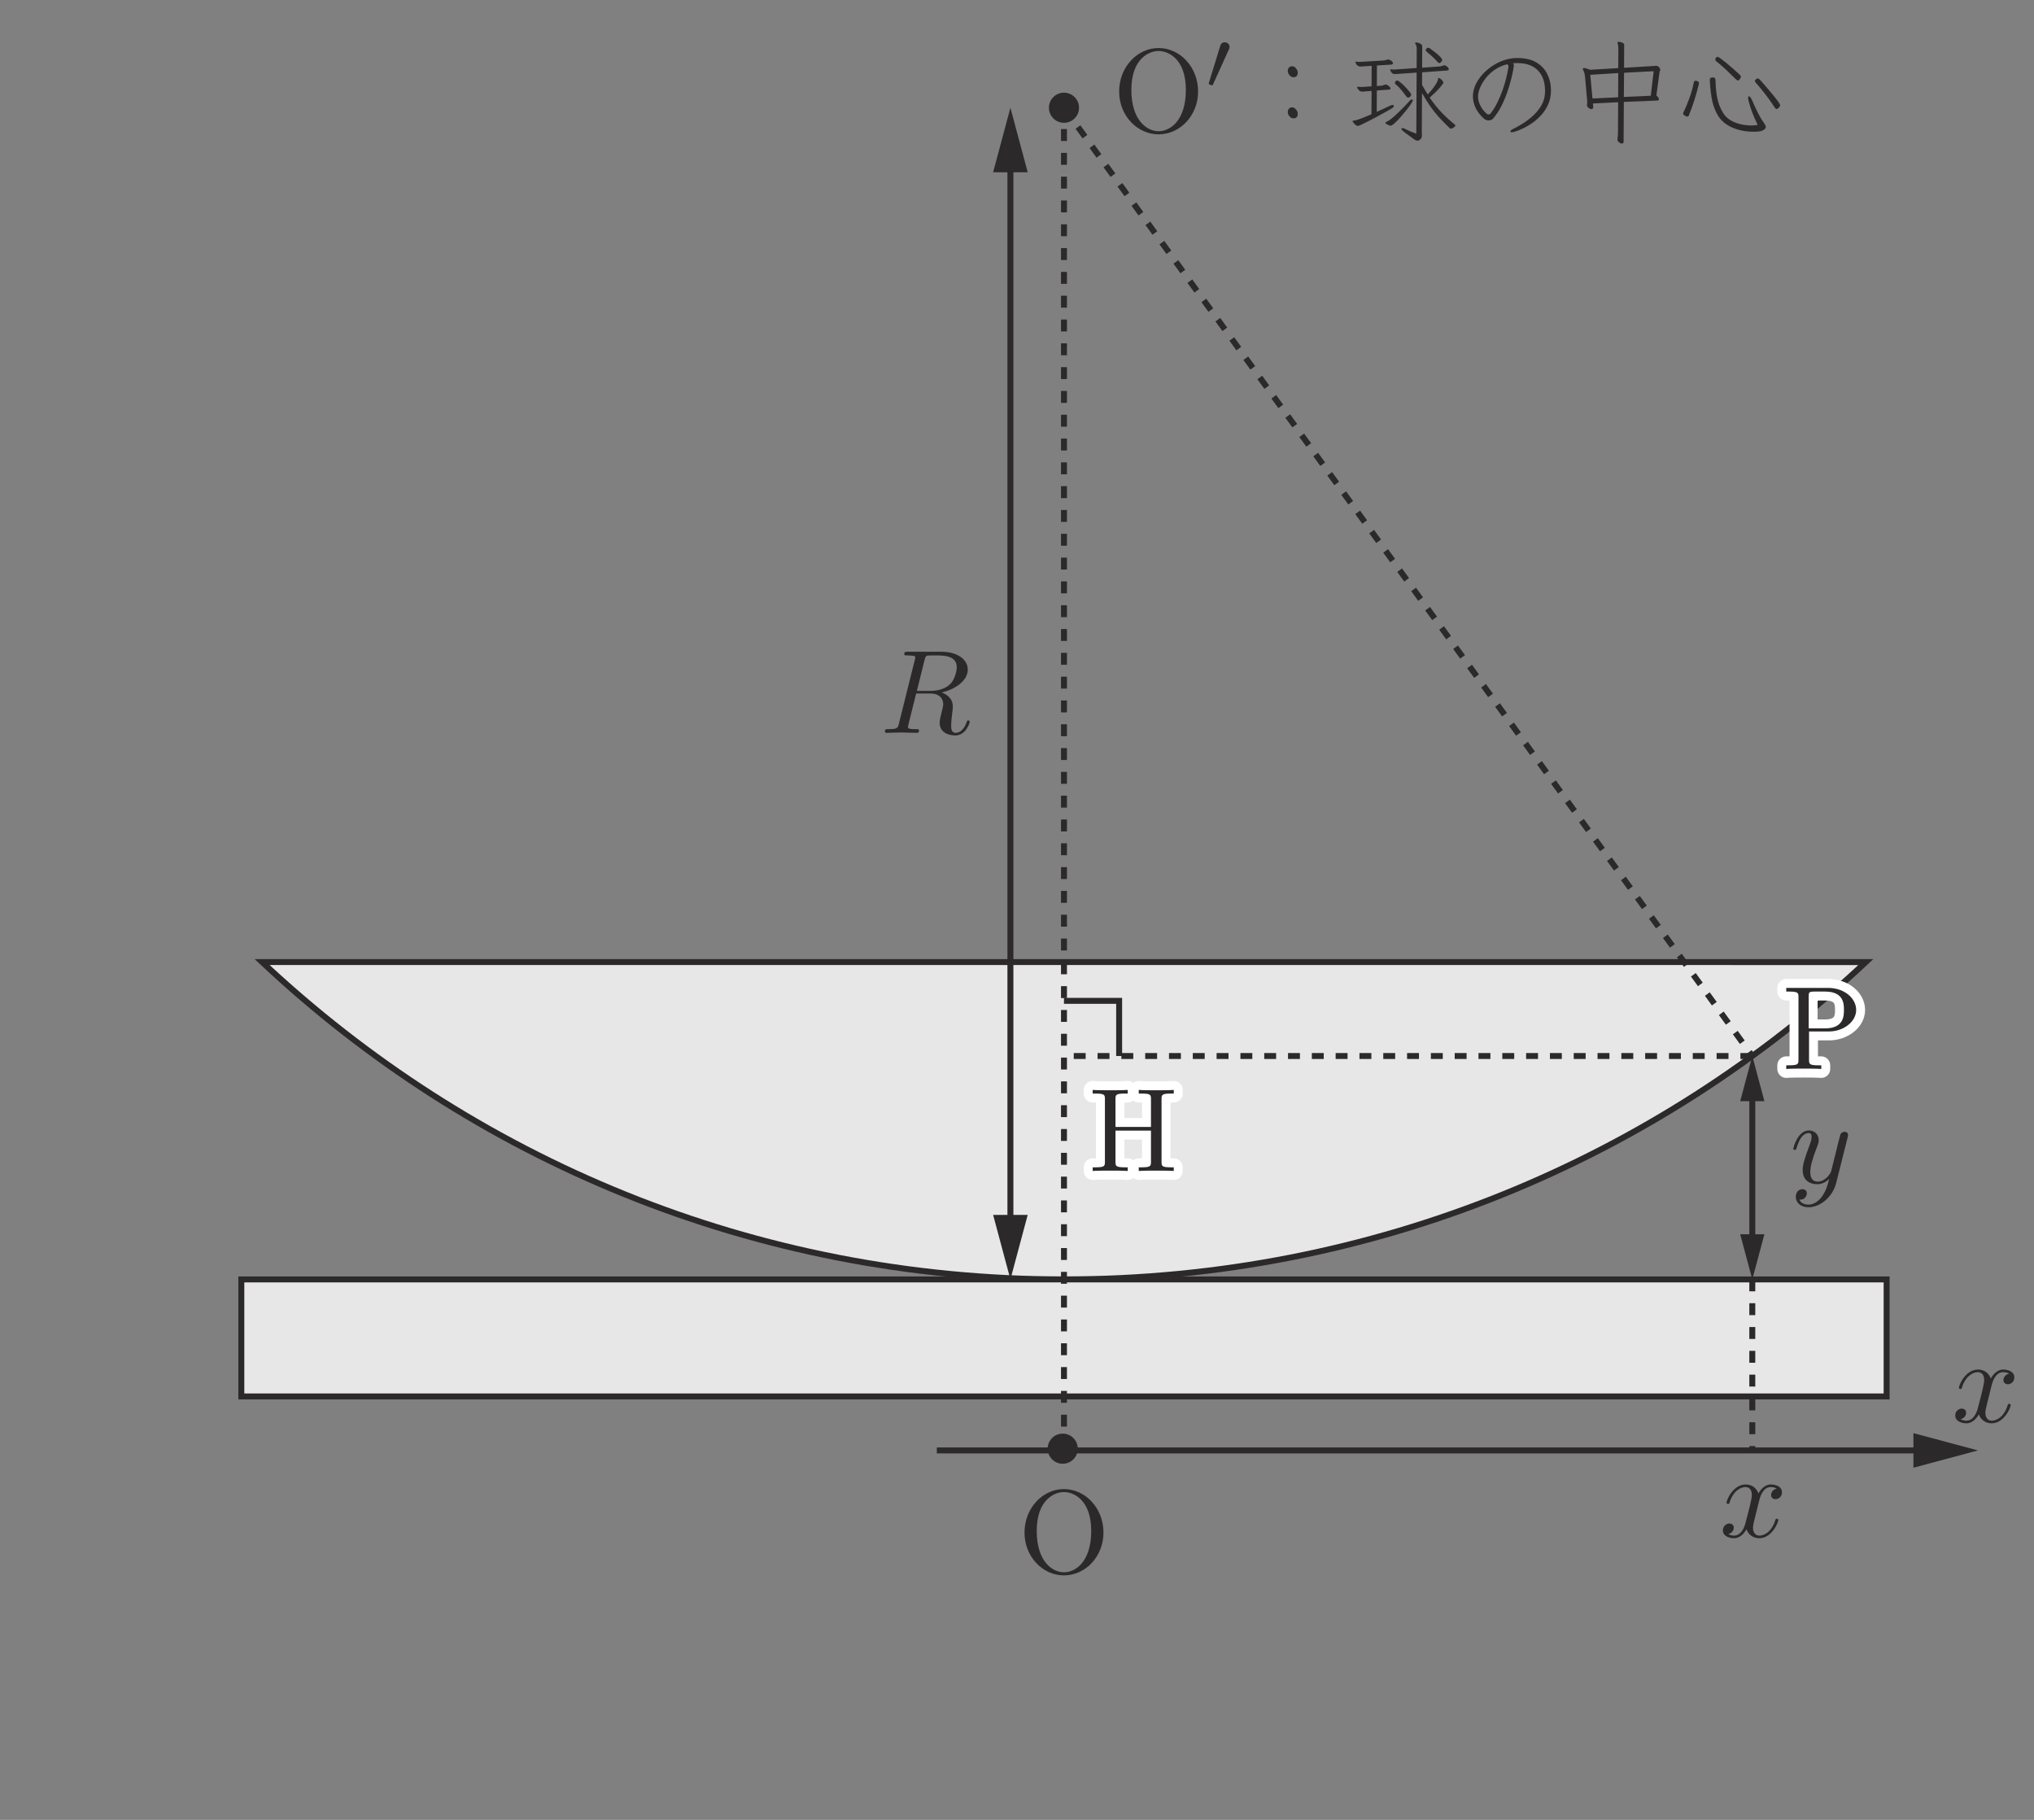
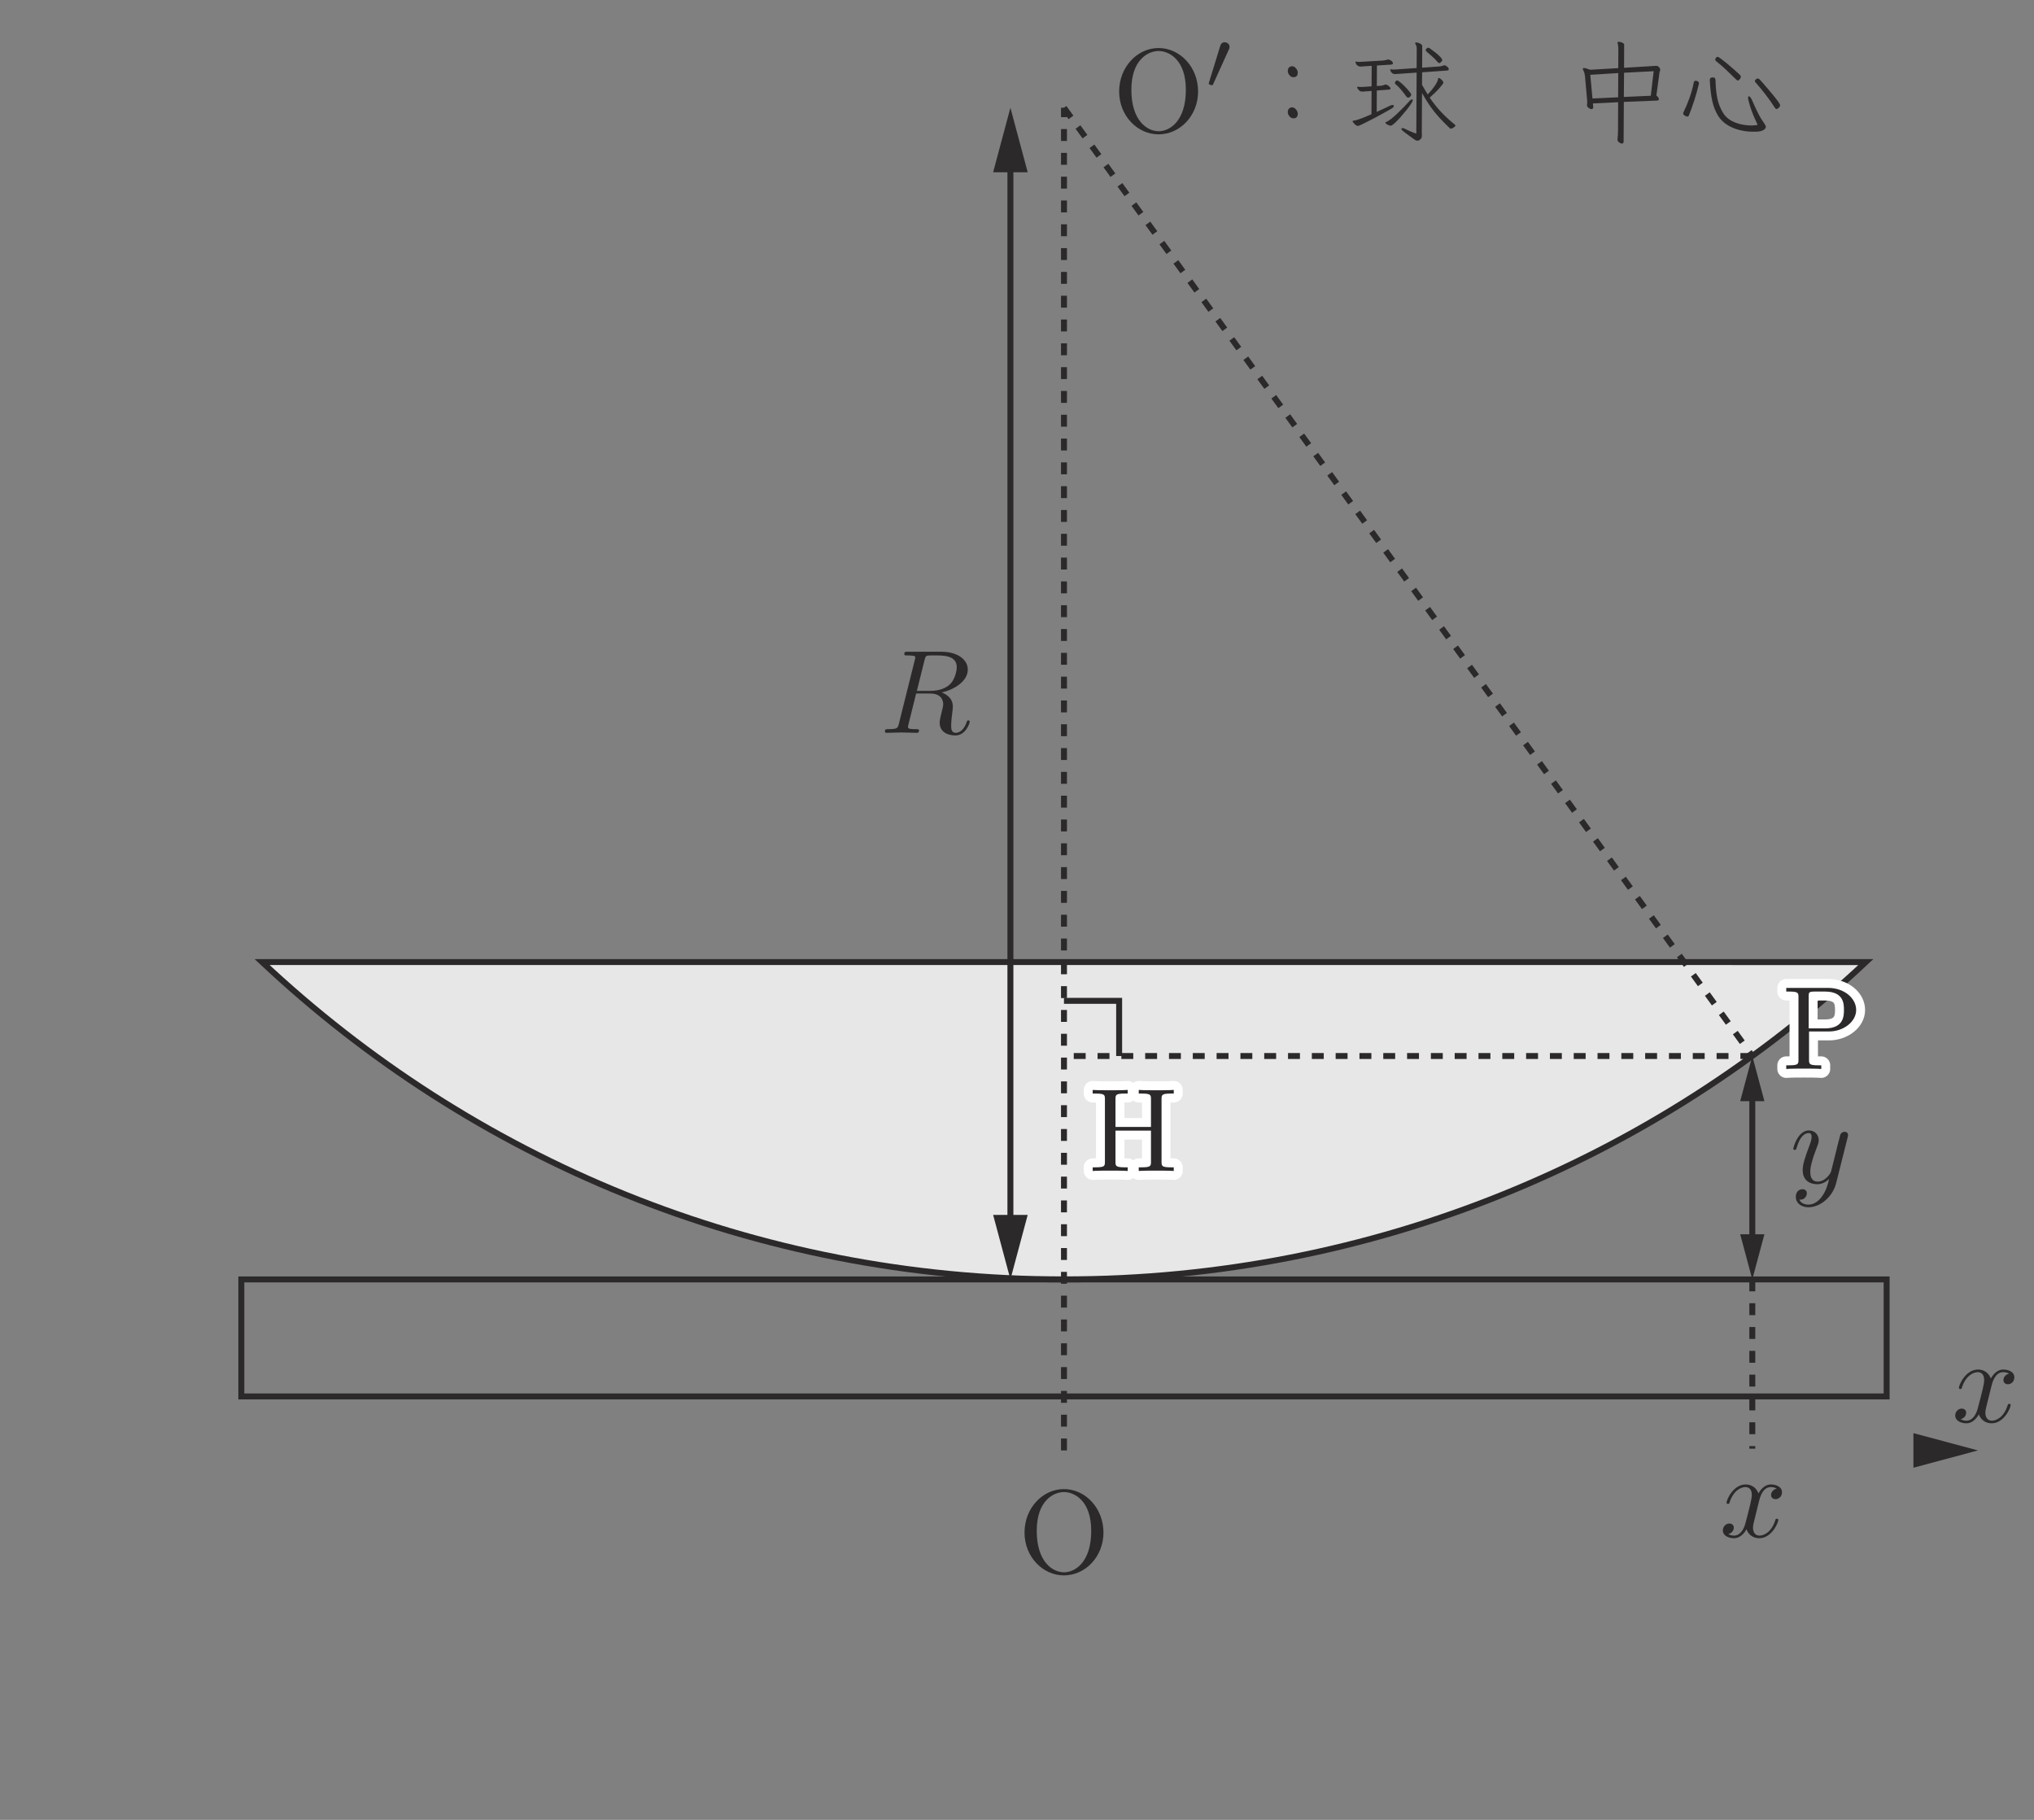
<svg xmlns="http://www.w3.org/2000/svg" version="1.1" width="190pt" height="170pt" viewBox="0 0 190 170">
  <rect x="0" y="0" width="190" height="170" fill="#808080" stroke="none" />
  <g>
    <path transform="matrix(.004,0,0,-.004,0,170)" d="M 24848.4 5781.54 C 24582.4 5781.54 24211 6025.62 24211 6748.98 C 24211 7467.05 24615.7 7655.54 24845.6 7655.54 C 25086.9 7655.54 25483.4 7458.71 25483.4 6748.98 C 25483.4 6014.5 25103.6 5781.54 24848.4 5781.54 M 25769.2 6710.34 C 25769.2 7275.79 25350.5 7725.04 24845.6 7725.04 C 24349.4 7725.04 23925.5 7281.63 23925.5 6710.34 C 23925.5 6142.11 24352.5 5709.54 24845.6 5709.54 C 25350.5 5709.54 25769.2 6150.45 25769.2 6710.34 " fill="#2c292a" />
    <path transform="matrix(.004,0,0,-.004,0,170)" d="M 27058.6 39435 C 26792.3 39435 26420.8 39679.1 26420.8 40402.5 C 26420.8 41120.3 26825.6 41309 27055.5 41309 C 27296.8 41309 27693.3 41112.2 27693.3 40402.5 C 27693.3 39668 27313.5 39435 27058.6 39435 M 27979 40363.8 C 27979 40929.3 27560.4 41378.2 27055.5 41378.2 C 26559.6 41378.2 26135.3 40934.8 26135.3 40363.8 C 26135.3 39795.3 26562.3 39362.7 27055.5 39362.7 C 27560.4 39362.7 27979 39803.7 27979 40363.8 " fill="#2c292a" />
    <path transform="matrix(.004,0,0,-.004,0,170)" d="M 28698.1 41345.7 C 28705.9 41365.2 28713.6 41378.8 28713.6 41406 C 28713.6 41466.1 28661.4 41512.5 28599.4 41512.5 C 28521.8 41512.5 28502.4 41448.6 28494.9 41423.3 L 28236.9 40584 C 28234.9 40578.2 28227.1 40554.8 28227.1 40551.2 C 28227.1 40527.8 28287.2 40508.4 28302.8 40508.4 C 28318.3 40508.4 28323.9 40517.8 28332 40537.6 L 28698.1 41345.7 " fill="#2c292a" />
    <path transform="matrix(.004,0,0,-.004,0,170)" d="M 30204.3 39736.4 C 30170.1 39736.4 30139.8 39752.2 30113.4 39783.6 C 30086.7 39815.3 30073.6 39847 30073.6 39879.8 C 30073.3 39914 30082.8 39941 30100.6 39961.8 C 30118.1 39982.4 30144.2 39992.4 30178.4 39992.4 C 30209.3 39992.7 30238.2 39976 30265.7 39943.8 C 30292.7 39911.2 30306.6 39878.2 30306.6 39844 C 30306.3 39772.2 30272.4 39736.4 30204.3 39736.4 M 30204.3 40696.6 C 30170.1 40696.6 30139.8 40712.4 30113.4 40743.8 C 30086.7 40775.3 30073.6 40807.5 30073.6 40840 C 30073.3 40874.2 30082.8 40901.2 30100.6 40922 C 30118.1 40942.3 30144.2 40952.6 30178.4 40952.6 C 30209.3 40952.6 30238.2 40936.2 30265.7 40904 C 30292.7 40871.4 30306.6 40838.1 30306.6 40804.2 C 30306.3 40732.7 30272.4 40696.6 30204.3 40696.6 " fill="#2c292a" />
    <path transform="matrix(.004,0,0,-.004,0,170)" d="M 32475.8 39564.8 C 32467.1 39564.8 32461.3 39565.6 32458 39567.3 C 32435.2 39572.6 32412.4 39582 32388.8 39596.8 C 32364.8 39611.2 32352.9 39623.7 32352.9 39634 C 32352.9 39640.7 32357.1 39646 32365.7 39649.3 C 32396.3 39659.9 32437.1 39684.9 32488.6 39724.6 C 32539.4 39765 32593.1 39811.9 32648.7 39865.6 C 32703.7 39919.2 32756.3 39971.5 32804.9 40021.8 C 32853 40072.1 32890.5 40111.9 32916.1 40140.8 C 32934.7 40164.7 32954.8 40176.7 32975.1 40176.7 C 32987 40176.7 32992.8 40170 32992.8 40156.4 C 32992.6 40144.4 32978.7 40116.1 32949.5 40071.6 C 32920.6 40027.4 32883.3 39976.8 32838.3 39920.6 C 32793 39864.5 32746 39808.9 32697.3 39754.4 C 32648.4 39699.6 32604.2 39654.3 32564.2 39618.4 C 32523.9 39582.6 32494.4 39564.8 32475.8 39564.8 M 32573.1 40563.4 C 32573.1 40563.6 32577.2 40572.8 32585.9 40591.4 C 32594.2 40610.6 32609.8 40619.8 32632 40619.8 C 32642 40619.8 32660.1 40610.1 32685.7 40590.1 C 32711.2 40570.9 32739.6 40546.1 32770.4 40517.2 C 32801 40488.3 32830.2 40458 32858.6 40426.6 C 32886.6 40394.9 32910 40366.5 32929.2 40341.8 C 32947.3 40317.1 32957 40300.4 32957 40291.8 C 32957 40279.8 32949.5 40264.8 32933.9 40245.9 C 32917 40228.9 32900.8 40220 32885.5 40220 C 32868.3 40220.3 32853 40230.6 32839.4 40251.2 C 32803.5 40300.7 32765.2 40349.9 32724.3 40399.3 C 32683.2 40449.1 32643.1 40490 32603.6 40522.2 C 32583.1 40539.7 32573.1 40553.1 32573.1 40563.4 M 32030.1 40376.6 L 31861.1 40363.8 C 31851.1 40361.8 31842.2 40361 31834.1 40361 C 31826.6 40361.3 31819.4 40361 31812.5 40361 C 31786.6 40361.3 31765.5 40367.1 31748.5 40379.1 C 31741.6 40387.9 31730.4 40400.5 31715.4 40417.4 C 31699.9 40434.7 31692.4 40449.9 31692.4 40463.3 C 31692.4 40470.5 31697.4 40473.9 31707.7 40473.9 L 31717.7 40473.9 C 31729.3 40472.2 31742.1 40470.8 31754.9 40470 C 31767.4 40469.1 31780.2 40468.6 31792.2 40468.6 C 31800.5 40468.8 31809.7 40469.1 31819.1 40470 C 31828 40470.8 31837.2 40471.1 31845.8 40471.1 L 32030.1 40484.1 L 32032.9 40962.6 L 31833 40949.8 C 31817.7 40948.7 31804.7 40947 31793.6 40946.2 C 31782.2 40945.6 31772.4 40944.8 31763.8 40944.8 C 31760.2 40944.8 31751.6 40947 31737.1 40951.2 C 31722.7 40955.9 31707.1 40964.5 31691 40978.1 C 31674.3 40992 31663.2 41012.3 31656.5 41039.6 C 31654.6 41042.9 31654 41047.4 31654 41052.6 C 31653.7 41059.3 31657.3 41062.7 31664 41062.7 C 31665.7 41062.9 31667.6 41062.4 31669.3 41061.5 C 31670.7 41060.7 31672.6 41060.2 31674.3 41060.2 C 31684.3 41058.8 31694.9 41057.1 31705.2 41056.3 C 31715.4 41055.4 31724.6 41054.9 31733.2 41054.9 C 31745.2 41055.2 31756.6 41054.9 31767.7 41054.9 C 31778.5 41055.2 31790.2 41055.7 31802.2 41057.4 L 32288.7 41085.7 C 32312.3 41087.7 32332.9 41089.9 32349 41093.2 C 32365.1 41097.1 32381 41101 32396.3 41106.3 C 32399.9 41108.3 32403.2 41109.4 32406.5 41110.2 C 32409.9 41111 32413.5 41111.3 32416.8 41111.3 C 32425.2 41111.3 32438.5 41107.4 32456.6 41099.6 C 32474.4 41092.1 32491.3 41081.6 32506.3 41067.7 C 32521.6 41054 32529.4 41039.6 32529.4 41024.3 C 32529.4 41005.7 32516.1 40994.5 32488.6 40990.9 L 32155.8 40970.6 L 32153.3 40491.6 L 32242.8 40496.9 C 32274.8 40500.3 32308.4 40508.9 32342.6 40522.2 C 32345.7 40524.2 32349.6 40525.3 32352.9 40526.1 C 32355.9 40527.2 32359.6 40527.5 32363.2 40527.5 C 32371.5 40527.8 32384.9 40521.9 32402.7 40510.8 C 32420.4 40499.7 32436.8 40486.9 32451.3 40472.5 C 32465.8 40458 32473.3 40445.5 32473.3 40435.5 C 32473 40418.3 32459.4 40408.8 32432.4 40407.1 L 32153.3 40386.6 L 32150.5 39887.3 C 32203.6 39911.5 32256.1 39935.1 32307.9 39959 C 32360.1 39983.2 32412.4 40007.6 32465.5 40033.5 C 32485.8 40043.8 32504.1 40048.5 32519.1 40048.5 C 32539.7 40048.8 32550.3 40041 32550.3 40025.4 C 32550 40005.1 32532.2 39984.9 32496.3 39964.3 C 32491.1 39960.9 32470.2 39949 32433.5 39928.4 C 32396.8 39907.8 32351.2 39882.3 32296.5 39851.4 C 32241.7 39820.8 32183 39788.9 32119.9 39755.5 C 32056.3 39722.1 31995.9 39690.7 31937.8 39661 C 31880 39631 31830.5 39606.5 31789.4 39587.9 C 31748.5 39569.2 31722.1 39559.5 31710.2 39559.5 C 31699.9 39559.5 31689.6 39562 31679.6 39567.3 C 31657.3 39581.2 31640.1 39594.5 31628.1 39608.2 C 31616.2 39622.1 31603.4 39638.2 31589.8 39656.8 C 31587.8 39659 31587.3 39661.3 31587.3 39664.6 C 31587.3 39676.6 31595.1 39682.7 31610.4 39682.7 C 31629 39684.3 31652.6 39688.8 31681 39696.6 C 31708.5 39704.3 31749.9 39718.5 31803.6 39738.8 C 31857.2 39759.4 31932.3 39790.3 32027.6 39831.1 Z M 33658.7 41057.4 C 33641.4 41037.4 33626.4 41026.8 33612.8 41026.8 C 33600.6 41026.8 33588 41034.6 33574.1 41049.9 C 33539.9 41090.7 33500.2 41132.4 33454 41174.1 C 33407.6 41216.1 33367.6 41250.3 33333.7 41277.8 C 33321.4 41287.8 33312.3 41297.3 33305.3 41305.9 C 33298.4 41314.8 33295 41322.9 33295 41331.5 C 33295 41342 33300.3 41352.1 33310.6 41362.3 C 33324.2 41377.6 33337.8 41385.4 33351.5 41385.4 C 33359.8 41385.7 33367.3 41383.7 33373.4 41380.1 C 33379.3 41377.1 33385.7 41373.5 33392.6 41369.8 C 33489.6 41299.8 33558.6 41245.9 33598.6 41207.2 C 33638.6 41169.1 33662.8 41142.4 33670.3 41128 C 33677.8 41113.5 33681.7 41104.4 33681.7 41101 C 33681.5 41087.7 33674.2 41072.9 33658.7 41057.4 M 33082.6 40804.1 L 32634.5 40773.5 C 32622.3 40771.9 32612 40770.8 32602.5 40770.8 L 32575.6 40770.8 C 32548.3 40770.8 32529.4 40775.8 32519.1 40786.3 C 32503.8 40798.3 32492.4 40810 32484.7 40821.9 C 32476.9 40834.1 32471.3 40846.7 32468.3 40860.3 C 32466.3 40863.9 32465.5 40867.8 32465.5 40873.1 C 32465.5 40880 32469.1 40883.3 32475.8 40883.3 C 32477.2 40883.6 32479.4 40883.1 32481.1 40882 C 32482.2 40881.4 32484.4 40880.8 32486.1 40880.8 C 32495.8 40879.2 32507.2 40878.1 32519.4 40877 C 32531.1 40876.4 32543 40875.8 32555 40875.8 C 32563.6 40875.8 32572.8 40876.1 32582 40877 C 32591.4 40878.3 32599.5 40878.3 32606.4 40878.3 L 33082.6 40911.7 L 33085.1 41357.1 C 33085.1 41381.2 33083.2 41401.8 33078.7 41419.9 C 33074 41437.7 33065.4 41457.1 33051.8 41477.4 C 33048.4 41484.4 33047.1 41489.4 33047.1 41493 C 33046.5 41503.3 33055.4 41508 33072.4 41508 C 33086 41508.3 33104 41505 33126.3 41498 C 33148.2 41491.6 33168.3 41481.3 33186.3 41468.5 C 33204.1 41455.8 33213 41439.1 33213 41418.5 L 33210.8 40919.2 L 33610 40947.6 C 33628.6 40949.2 33645.9 40951.7 33661.4 40955.1 C 33676.4 40959 33692 40963.7 33707.6 40970.6 C 33717.6 40974 33724.3 40975.6 33727.9 40975.6 C 33748.2 40975.6 33771 40964.8 33795.7 40943.7 C 33820.2 40922.5 33833 40902.3 33833 40883.3 C 33832.7 40864.7 33819.3 40854.4 33791.8 40852.8 L 33210.8 40811.6 L 33208.3 40520 C 33230.3 40480.5 33252.5 40442.2 33274.7 40404.6 C 33296.7 40367.1 33318.9 40330.4 33341.2 40294.5 C 33377 40332.4 33412.6 40372.4 33447.7 40416.3 C 33482.4 40460 33512.7 40502.2 33538.3 40543.9 C 33563.9 40586.2 33578.6 40622.3 33581.9 40652.9 C 33581.6 40670.4 33588 40678.7 33600 40678.7 C 33609.7 40678.7 33623.9 40672.1 33640.9 40659.6 C 33657.5 40646.8 33673.4 40631.8 33686.7 40614.5 C 33700.4 40597.6 33707.6 40582 33707.6 40568.4 C 33707.3 40555 33678.4 40514.7 33620.3 40448.3 C 33562.2 40381.6 33484.6 40305.7 33387.3 40220 C 33471 40097.4 33560 39985.7 33654.8 39884.8 C 33749.3 39784.1 33856 39686 33973.6 39590.4 C 33983.9 39583.7 33988.9 39575.9 33988.9 39567.3 C 33988.9 39560.6 33982.2 39550.9 33968.6 39538.9 C 33954.7 39527.3 33940 39517 33923.9 39508.4 C 33907.2 39500 33894.4 39495.6 33883.8 39495.6 C 33871.9 39495.6 33861 39500.9 33850.8 39511.1 C 33761.8 39596.5 33680.6 39679.6 33606.1 39760.5 C 33531.9 39841.7 33462.9 39928.4 33398.7 40020.7 C 33334.5 40113 33271.1 40215 33208.3 40327.6 L 33203 39408.6 C 33202.5 39396.9 33203.3 39384.6 33204.1 39372.7 C 33205 39361 33205.5 39348.8 33205.5 39336.8 C 33205.2 39319.9 33203.3 39304 33199.4 39289.6 C 33195 39275.1 33185.2 39260.9 33169.7 39247 C 33147.4 39225.1 33125.5 39214 33103.2 39214 C 33079.3 39214.2 33047.1 39229.2 33005.9 39259.8 C 32928.9 39316.5 32870.5 39359.1 32830.2 39388 C 32790.2 39417.5 32762.9 39438.9 32748.5 39453.6 C 32734 39468.1 32726.5 39480.3 32726.5 39490.3 C 32726.5 39502.5 32735.4 39508.4 32752.4 39508.4 C 32769.3 39508.6 32789.9 39502.2 32813.8 39490.3 C 32851.1 39470 32892.8 39450.5 32937.8 39431.6 C 32982.8 39413 33028.7 39394.9 33074.9 39377.7 " fill="#2c292a" />
-     <path transform="matrix(.004,0,0,-.004,0,170)" d="M 35203.4 41001.2 C 35092.2 40974 34994.1 40930.9 34908.7 40871.9 C 34823.1 40813 34751.6 40746 34693.5 40671 C 34635.4 40595.9 34591.8 40521.1 34561.8 40446.9 C 34531.7 40372.7 34517 40307.3 34517 40251.2 C 34516.5 40183.1 34530.4 40120 34556.8 40062.7 C 34583.2 40005.7 34612.6 39958.2 34644.9 39920.6 C 34677.1 39883.4 34702.2 39857.5 34719.4 39843.9 C 34731.3 39831.9 34745.8 39825.8 34762.8 39825.8 C 34781.4 39825.8 34800.3 39837.8 34819.2 39861.7 C 34875.3 39937 34925.9 40019.6 34970.1 40110.2 C 35014.3 40200.9 35053 40291.5 35085.5 40382.7 C 35117.8 40474.1 35144.5 40559.5 35164.7 40638.7 C 35185 40718.2 35200.6 40785.8 35210.9 40841.1 C 35220.6 40897 35227.3 40932 35229 40947.6 C 35228.7 40956.2 35224.5 40967 35216.2 40980.6 C 35207.3 40994.5 35203.4 41001.2 35203.4 41001.2 M 35423.6 41026.8 C 35406.1 41026.8 35390.2 41026.5 35374.6 41025.7 C 35359.3 41024.8 35344.9 41023.5 35331.3 41021.5 C 35346.6 41006.5 35354.3 40988.4 35354.3 40967.9 C 35354.3 40961.2 35349.1 40928.7 35338.8 40870.6 C 35328.2 40812.7 35312.1 40738 35289 40646.8 C 35265.7 40555.3 35235.9 40455.8 35199.2 40348.2 C 35162.8 40241.2 35117.2 40133.6 35063.6 40026.8 C 35009.6 39920.1 34946.2 39823.3 34873.1 39736.3 C 34858.9 39719.6 34843.1 39706.9 34824.5 39699.1 C 34805.3 39691.8 34786.7 39687.4 34768 39687.4 C 34723 39687.7 34686 39701.3 34655.2 39728.5 C 34566.5 39807.2 34501.4 39891.7 34459.2 39982.1 C 34417.5 40072.7 34396.6 40162.2 34396.6 40251.2 C 34396.6 40336.5 34415.5 40421.6 34453.1 40507.2 C 34490.3 40592.6 34542 40672.6 34607.6 40747.7 C 34673.5 40822.7 34749.4 40890.3 34835.9 40949.8 C 34921.8 41009.8 35014.3 41056.5 35113.6 41090.7 C 35212.3 41124.9 35312.6 41143 35413.3 41144.7 L 35436.4 41144.7 C 35618.7 41144.9 35767.7 41109.6 35883.1 41039.6 C 35997.9 40969.8 36083.3 40877.2 36137.7 40761.9 C 36192.2 40646.8 36219.8 40521.4 36219.8 40386.6 C 36219.5 40270.6 36199.7 40166.1 36159.4 40073 C 36119.4 39980.1 36067.1 39897 36003.5 39824.7 C 35939.3 39752.2 35870.6 39689.6 35797.5 39637.9 C 35723.8 39585.6 35652.9 39543.1 35584.8 39509.8 C 35516.1 39476.7 35457.5 39451.6 35408 39435.5 C 35358.8 39419.4 35326 39411.1 35311 39411.1 C 35284.8 39411.3 35272.3 39418 35272.3 39431.6 C 35272.3 39450.5 35294.6 39470 35338.8 39490.3 C 35410.2 39524.8 35487.2 39567.9 35569.2 39619.8 C 35651.2 39671.8 35729.6 39732.1 35803.6 39800.5 C 35877.8 39868.9 35940.1 39944.8 35990.7 40029.6 C 36040.7 40114.1 36070.5 40205.9 36078.8 40304.8 C 36080.2 40318.4 36081.3 40332.1 36081.3 40345.7 L 36081.3 40386.6 C 36081.3 40468.6 36070.2 40547.5 36048.2 40623.7 C 36026 40699.6 35989.9 40767.7 35939.3 40828.3 C 35888.9 40889.2 35822.5 40937.3 35739.7 40972.9 C 35656.8 41009 35555.1 41026.8 35433.6 41026.8 " fill="#2c292a" />
    <path transform="matrix(.004,0,0,-.004,0,170)" d="M 37790.9 40793.8 L 37137.9 40752.9 L 37189 40199.7 L 37788.4 40228.1 L 37790.9 40793.8 M 38618 40837.2 L 37926.6 40801.3 L 37921.6 40235.6 L 38551.2 40263.9 Z M 37921.6 40120.2 L 37916.3 39196.1 C 37916.3 39163.9 37902.7 39147.2 37875.4 39147.2 C 37856.2 39147.5 37834.8 39156.7 37810.1 39175.6 C 37785.1 39194.5 37773.1 39214.8 37773.1 39236.7 L 37773.1 39252.3 C 37777.8 39286.8 37781.4 39322.3 37783.1 39359.9 C 37785.1 39397.7 37785.6 39436.6 37785.6 39477.8 L 37788.4 40112.7 L 37199.3 40084.3 L 37206.8 39992.3 L 37206.8 39989.6 C 37206.5 39981.2 37203.2 39972.9 37195.4 39964.3 C 37187.6 39955.9 37177.1 39951.5 37163.5 39951.5 C 37144.6 39951.7 37123.1 39961.2 37098.1 39980.7 C 37073.4 40000.4 37061.2 40019.9 37061.2 40038.5 L 37061.2 40048.5 C 37062.8 40062.4 37064.2 40074.6 37065 40085.7 C 37065.6 40096.9 37066.2 40108.3 37066.2 40120.2 C 37066.2 40130.8 37065.9 40141.6 37065 40153.6 C 37063.9 40165.5 37062.8 40178.3 37061.2 40192.2 L 37015 40714.6 C 37012.8 40735.1 37009.4 40757.4 37003.6 40782.1 C 36997.5 40807.1 36987.5 40833.3 36974.1 40860.2 C 36966.9 40874.1 36963.6 40885 36963.6 40893.6 C 36963.6 40905.6 36973.3 40911.7 36991.9 40911.7 C 37013.9 40911.7 37062.8 40897.8 37137.9 40870.5 L 37790.9 40909.2 L 37793.4 41372.6 C 37793.4 41394.8 37791.7 41416.8 37788.1 41439 C 37784.8 41461.6 37780.6 41481 37775.3 41498 C 37775.3 41499.9 37775.1 41501.3 37773.9 41503.3 C 37773.4 41505.2 37773.1 41506.3 37773.1 41508 C 37772.8 41518.6 37782.3 41523.6 37800.9 41523.6 C 37813.1 41523.6 37829.3 41521.1 37849.8 41516 C 37869.9 41510.8 37888.8 41503.3 37904.6 41493 C 37920.7 41482.7 37929.1 41468.2 37929.1 41449.1 L 37926.6 40916.7 L 38638.5 40960.3 C 38644.9 40960.6 38651.6 40960.9 38657.4 40961.7 C 38663.5 40962.3 38669.1 40962.6 38674.4 40962.6 C 38703 40962.8 38726.7 40952 38744.7 40930.9 C 38762.2 40909.4 38771.4 40889.4 38771.4 40870.5 C 38771.1 40860.5 38769.5 40851.3 38765.3 40843.8 C 38760.8 40836.1 38758.1 40828.8 38756.1 40822.2 L 38681.9 40271.4 C 38720.8 40235.6 38740.8 40206.7 38740.8 40184.4 C 38740.6 40162.5 38724.4 40151.1 38692.2 40151.1 " fill="#2c292a" />
    <path transform="matrix(.004,0,0,-.004,0,170)" d="M 39440.2 39805.3 C 39433.5 39787 39420.7 39777.2 39401.8 39777.2 C 39398.2 39777.2 39388.5 39780.3 39372.6 39786.4 C 39355.9 39792.3 39341.5 39800.6 39327.6 39811.7 C 39313.7 39822.8 39307 39836.2 39307 39851.5 C 39307 39856.8 39308.7 39864.3 39312.3 39874.5 C 39361.8 39973.5 39408.8 40084.4 39453 40207.3 C 39497.4 40330.5 39530.8 40449.7 39552.8 40565.9 C 39557.8 40598.7 39572.8 40614.6 39596.4 40614.6 C 39617 40614.6 39635.3 40609 39651.7 40598.2 C 39667.6 40587.3 39675.9 40572.9 39675.9 40555.6 C 39675.6 40549 39675.1 40543.7 39673.4 40540.4 C 39645.9 40421.1 39611.7 40296.8 39570.8 40167.8 C 39529.7 40038.8 39486.3 39917.9 39440.2 39805.3 M 41007.5 40647.7 C 41021.2 40661.6 41034.5 40668.2 41048.4 40668.2 C 41061.7 40668.2 41077.6 40659.6 41094.3 40642.9 C 41104.6 40632.6 41127.1 40607.9 41162.1 40568.4 C 41197.1 40529.2 41237.4 40482.8 41282.5 40428.9 C 41327.5 40375.5 41372.5 40321.3 41417 40267.6 C 41461.2 40214 41497.9 40166.4 41527.1 40125.3 C 41556 40084.7 41570.8 40057.2 41570.8 40043.6 C 41570.5 40023 41560.5 40003 41539.9 39983.5 C 41519.3 39963.8 41501.5 39954.1 41486 39954.1 C 41472.6 39954.3 41458.2 39966.8 41442.6 39992.4 C 41374.2 40098.3 41302.2 40200.1 41226.3 40298.2 C 41150.1 40396.6 41074.8 40488.1 40999.5 40573.7 C 40987.5 40585.7 40981.7 40597.6 40981.7 40609.6 C 40981.7 40623.2 40990.3 40635.7 41007.5 40647.7 M 40945.8 39423.9 C 40832.9 39423.9 40723.4 39437.5 40616.7 39464.8 C 40509.9 39492.3 40414.6 39533.2 40330 39587.9 C 40245.3 39642.4 40177.4 39709.7 40126.5 39790 C 40061.2 39896.2 40015.1 40012.4 39987 40139.5 C 39958.4 40266.8 39939.5 40425.8 39929.4 40617.1 L 39929.4 40629.9 C 39929.4 40652.1 39933.3 40667.7 39942.2 40676 C 39950.6 40684.9 39967 40689.6 39990.6 40691.6 L 40001.2 40691.6 C 40025.1 40691.6 40040.6 40686.3 40048.4 40676 C 40055.9 40666.3 40060.7 40647.7 40062.6 40622.1 C 40065.7 40485.9 40075.7 40369.4 40092.1 40274 C 40107.6 40178.7 40129.3 40097.5 40156 40030.8 C 40182.1 39964.1 40212.7 39904.3 40246.6 39851.5 C 40291.1 39783.4 40349.5 39728.6 40420.9 39687.4 C 40492.4 39646.9 40570.2 39616.8 40653.9 39597.9 C 40737.3 39579.6 40818.8 39569.9 40897.2 39569.9 C 40900.5 39569.9 40914.4 39570.1 40938.3 39571 C 40962.2 39572.1 40985.6 39573.7 41008.6 39576.2 C 41031.4 39579 41043.4 39583.5 41043.4 39590.4 C 41043.4 39592.1 41041.4 39596.3 41038.1 39602.9 C 40961.4 39765.6 40906.1 39900.7 40872.7 40008.8 C 40839.3 40117.8 40822.9 40184.2 40822.9 40210.1 C 40822.7 40237.6 40829.1 40251.2 40840.7 40251.2 C 40866.3 40251.2 40895.5 40211.8 40928 40133.4 C 40965 40046.3 41006.4 39957.9 41050.9 39868.1 C 41094.8 39778.6 41143.2 39698.6 41194.3 39628.8 C 41223.3 39586.3 41237.7 39554.6 41237.7 39534 C 41237.7 39524 41231.9 39510.1 41219.6 39493.1 C 41207.4 39476.2 41182.9 39460.3 41144.3 39445.6 C 41105.7 39431.1 41047.3 39423.9 40968.9 39423.9 Z M 40630.8 40652.9 C 40613.6 40631.3 40598.6 40619.9 40584.7 40619.9 C 40572.5 40619.9 40557.7 40629 40538.8 40647.7 C 40459.9 40726.3 40384 40800.6 40309.5 40870.6 C 40235 40940.7 40158 41007.1 40077.9 41070.5 C 40062.1 41084.4 40054.8 41096.9 40054.8 41108.6 C 40054.5 41115.5 40059.8 41128 40070.4 41145.8 C 40080.4 41163.9 40094.9 41172.8 40113.8 41172.8 C 40123.8 41172.8 40148.2 41158.6 40186.9 41130.5 C 40224.7 41102.5 40270.6 41066.6 40323.7 41023 C 40376.2 40979.9 40430.1 40934 40483.8 40885.9 C 40537.2 40838.6 40585.5 40794.7 40628.3 40755.5 C 40645.3 40738.3 40653.9 40722.2 40653.9 40706.6 C 40653.6 40691.6 40646.4 40673.5 40630.8 40652.9 " fill="#2c292a" />
    <path transform="matrix(.004,0,0,-.004,0,170)" d="M 41079.4 7444.92 C 41096.1 7517.2 41159.7 7772.13 41353.8 7772.13 C 41367.7 7772.13 41434.1 7772.13 41492.2 7735.99 C 41414.9 7722.09 41359.3 7652.87 41359.3 7586.43 C 41359.3 7542.22 41389.9 7489.4 41464.7 7489.4 C 41525.6 7489.4 41614.5 7539.16 41614.5 7650.09 C 41614.5 7794.37 41450.8 7833.01 41356.6 7833.01 C 41195.9 7833.01 41098.6 7686.23 41065.5 7622.57 C 40996.3 7805.49 40846.4 7833.01 40766.1 7833.01 C 40477.8 7833.01 40319.9 7475.5 40319.9 7406 C 40319.9 7378.48 40347.4 7378.48 40353.3 7378.48 C 40375.2 7378.48 40383.6 7384.04 40389.1 7408.79 C 40483.4 7702.91 40666.6 7772.13 40760.8 7772.13 C 40813.3 7772.13 40910.4 7747.11 40910.4 7586.43 C 40910.4 7500.25 40863.1 7314.54 40760.8 6926.73 C 40716 6754.93 40619.3 6638.45 40497.3 6638.45 C 40480.6 6638.45 40416.9 6638.45 40358.5 6674.31 C 40427.8 6688.21 40488.9 6746.31 40488.9 6824.15 C 40488.9 6898.93 40427.8 6920.89 40386.3 6920.89 C 40303.2 6920.89 40234 6848.89 40234 6760.21 C 40234 6632.61 40372.4 6577.29 40494.5 6577.29 C 40677.4 6577.29 40777.2 6771.33 40785.5 6788.01 C 40818.9 6685.43 40918.7 6577.29 41085 6577.29 C 41370.5 6577.29 41528.4 6934.79 41528.4 7004.29 C 41528.4 7032.09 41503.3 7032.09 41495.3 7032.09 C 41470.3 7032.09 41464.7 7020.97 41459.1 7001.23 C 41367.7 6704.89 41178.9 6638.45 41090.5 6638.45 C 40982.4 6638.45 40937.9 6726.85 40937.9 6821.37 C 40937.9 6882.25 40954.8 6943.13 40985.2 7065.18 L 41079.4 7444.92 " fill="#2c292a" />
    <path transform="matrix(.004,0,0,-.004,0,170)" d="M 21990.8 26328.8 C 22270.7 26390 22600.7 26583.8 22600.7 26864 C 22600.7 27102.2 22351.3 27279.6 21988 27279.6 L 21197.9 27279.6 C 21142.3 27279.6 21117.6 27279.6 21117.6 27224.3 C 21117.6 27193.7 21142.3 27193.7 21195.1 27193.7 C 21200.7 27193.7 21253.5 27193.7 21300.5 27188.1 C 21350.3 27182.6 21375.3 27180.1 21375.3 27143.9 C 21375.3 27132.8 21372.5 27124.5 21364.2 27091.1 L 20992.8 25602.7 C 20965.2 25494.3 20959.4 25472.3 20740.6 25472.3 C 20690.6 25472.3 20665.5 25472.3 20665.5 25416.7 C 20665.5 25386.1 20699.2 25386.1 20704.5 25386.1 C 20782 25386.1 20976.4 25394.7 21053.9 25394.7 C 21131.5 25394.7 21328.3 25386.1 21405.9 25386.1 C 21428.1 25386.1 21461.5 25386.1 21461.5 25441.7 C 21461.5 25472.3 21436.4 25472.3 21383.6 25472.3 C 21281 25472.3 21203.5 25472.3 21203.5 25522.1 C 21203.5 25538.8 21209 25552.6 21211.8 25569.3 L 21394.7 26303.8 L 21724.7 26303.8 C 21976.9 26303.8 22026.9 26148.7 22026.9 26051.7 C 22026.9 26010.2 22004.7 25924.1 21988 25860.1 C 21968.5 25782.6 21943.8 25680 21943.8 25624.7 C 21943.8 25325.2 22276.3 25325.2 22312.4 25325.2 C 22548.2 25325.2 22645.2 25605.2 22645.2 25644.1 C 22645.2 25677.2 22614.6 25677.2 22611.5 25677.2 C 22587.1 25677.2 22581.2 25658 22575.7 25638.6 C 22506.2 25433.4 22387.2 25386.1 22323.3 25386.1 C 22232.1 25386.1 22212.6 25447.3 22212.6 25555.4 C 22212.6 25641.3 22229 25782.6 22240.1 25871.2 C 22246 25910.2 22251.3 25963 22251.3 26001.6 C 22251.3 26215.1 22065.8 26301 21990.8 26328.8 M 21591.6 27088.3 C 21608.2 27155 21616.6 27182.6 21669.4 27191.2 C 21694.4 27193.7 21782.8 27193.7 21838.2 27193.7 C 22035 27193.7 22343 27193.7 22343 26919.3 C 22343 26825.1 22298.5 26633.8 22190.4 26525.6 C 22118.4 26453.4 21971.6 26365 21721.9 26365 L 21411.4 26365 " fill="#2c292a" />
    <path transform="matrix(.004,0,0,-.004,0,170)" d="M 43572.7 20032.3 C 38677.9 15436.4 32091.3 12621.4 24847.2 12621.4 C 17603 12621.4 11016.4 15436.7 6121.37 20032.6 " fill="#e7e7e8" />
    <path transform="matrix(.004,0,0,-.004,0,170)" stroke-width="139" stroke-linecap="butt" stroke-miterlimit="10" stroke-linejoin="miter" fill="none" stroke="#2c292a" d="M 43572.7 20032.3 C 38677.9 15436.4 32091.3 12621.4 24847.2 12621.4 C 17603 12621.4 11016.4 15436.7 6121.37 20032.6 L 43572.7 20032.3 Z " />
    <path transform="matrix(.004,0,0,-.004,0,170)" d="M 43146.2 15931.3 C 43157.3 15970.2 43157.3 15975.5 43157.3 15994.9 C 43157.3 16045 43118.4 16070 43077 16070 C 43049.2 16070 43004.7 16053 42979.7 16011.6 C 42974.4 15997.7 42952.1 15911.8 42941 15862 C 42921.6 15789.8 42902.1 15715 42885.7 15640.2 L 42760.9 15141.2 C 42749.8 15099.8 42630.8 14905.7 42447.6 14905.7 C 42306.3 14905.7 42275.5 15027.5 42275.5 15130.1 C 42275.5 15257.7 42322.7 15429.5 42417 15673.3 C 42461.5 15787 42472.6 15817.6 42472.6 15873.2 C 42472.6 15997.7 42383.9 16100.3 42245.2 16100.3 C 41981.9 16100.3 41879.1 15698.3 41879.1 15673.3 C 41879.1 15645.8 41906.9 15645.8 41912.7 15645.8 C 41940.2 15645.8 41943 15651.3 41956.9 15695.5 C 42031.7 15956.3 42142.6 16039.4 42236.8 16039.4 C 42259.1 16039.4 42306.3 16039.4 42306.3 15950.7 C 42306.3 15881.2 42278.5 15809.5 42259.1 15756.7 C 42148.2 15462.6 42098.1 15304.7 42098.1 15174.3 C 42098.1 14927.7 42272.7 14844.6 42436.4 14844.6 C 42544.6 14844.6 42638.8 14891.8 42716.4 14969.4 C 42680.3 14825.1 42647.2 14689.2 42536.3 14542.4 C 42464.3 14448.1 42358.9 14367.8 42231.3 14367.8 C 42192.4 14367.8 42067.8 14375.9 42020.6 14484.3 C 42064.8 14484.3 42100.9 14484.3 42139.8 14517.4 C 42167.3 14542.4 42195.1 14578.5 42195.1 14631.1 C 42195.1 14717 42120.6 14728.1 42092.8 14728.1 C 42028.9 14728.1 41937.4 14683.9 41937.4 14547.9 C 41937.4 14409.2 42059.5 14306.6 42231.3 14306.6 C 42516.8 14306.6 42802.3 14558.8 42880.1 14872.1 L 43146.2 15931.3 " fill="#2c292a" />
-     <path transform="matrix(.004,0,0,-.004,0,170)" d="M 5635.62 9888.74 L 44058.32 9888.74 L 44058.32 12621.2 L 5635.62 12621.2 Z " fill="#e7e7e8" />
    <path transform="matrix(.004,0,0,-.004,0,170)" stroke-width="139" stroke-linecap="butt" stroke-miterlimit="10" stroke-linejoin="miter" fill="none" stroke="#2c292a" d="M 5635.62 9888.74 L 44058.32 9888.74 L 44058.32 12621.2 L 5635.62 12621.2 Z " />
    <path transform="matrix(.004,0,0,-.004,0,170)" stroke-width="139" stroke-linecap="butt" stroke-miterlimit="10" stroke-linejoin="miter" fill="none" stroke="#2c292a" d="M 40921.4 16976.5 L 40921.4 13483.4 " />
    <path transform="matrix(.004,0,0,-.004,0,170)" d="M 40638.8 16783.7 L 40921.5 17838.7 L 41204.2 16783.7 " fill="#2c292a" />
    <path transform="matrix(.004,0,0,-.004,0,170)" d="M 40638.8 13676 L 40921.5 12621.3 L 41204.2 13676 " fill="#2c292a" />
-     <path transform="matrix(.004,0,0,-.004,0,170)" d="M 25198.6 39983.7 C 25198.6 39789.6 25041.3 39632 24847 39632 C 24652.7 39632 24495.6 39789.6 24495.6 39983.7 C 24495.6 40178 24652.7 40335.6 24847 40335.6 C 25041.3 40335.6 25198.6 40178 25198.6 39983.7 " fill="#2c292a" />
    <path transform="matrix(.004,0,0,-.004,0,170)" stroke-width="139" stroke-linecap="butt" stroke-dasharray="278" stroke-miterlimit="10" stroke-linejoin="miter" fill="none" stroke="#2c292a" d="M 24847.1 8627.79 L 24847.1 39983.7 " />
    <path transform="matrix(.004,0,0,-.004,0,170)" stroke-width="139" stroke-linecap="butt" stroke-miterlimit="10" stroke-linejoin="miter" fill="none" stroke="#2c292a" d="M 23596.1 13852.8 L 23596.1 38752.1 " />
    <path transform="matrix(.004,0,0,-.004,0,170)" d="M 24000 14128.3 L 23596.1 12621.3 L 23192.5 14128.3 " fill="#2c292a" />
    <path transform="matrix(.004,0,0,-.004,0,170)" d="M 24000 38476.9 L 23596.1 39983.7 L 23192.5 38476.9 " fill="#2c292a" />
-     <path transform="matrix(.004,0,0,-.004,0,170)" stroke-width="139" stroke-linecap="butt" stroke-miterlimit="10" stroke-linejoin="miter" fill="none" stroke="#2c292a" d="M 21877.3 8627.79 L 44959.6 8627.79 " />
    <path transform="matrix(.004,0,0,-.004,0,170)" d="M 44684.2 8223.82 L 46191.2 8627.76 L 44684.2 9031.41 " fill="#2c292a" />
-     <path transform="matrix(.004,0,0,-.004,0,170)" d="M 25169.3 8668.51 C 25169.3 8474.47 25012 8316.84 24817.6 8316.84 C 24623.3 8316.84 24466.3 8474.47 24466.3 8668.51 C 24466.3 8862.84 24623.3 9020.46 24817.6 9020.46 C 25012 9020.46 25169.3 8862.84 25169.3 8668.51 " fill="#2c292a" />
    <path transform="matrix(.004,0,0,-.004,0,170)" stroke-width="139" stroke-linecap="butt" stroke-dasharray="278" stroke-miterlimit="10" stroke-linejoin="miter" fill="none" stroke="#2c292a" d="M 40921.4 12621.3 L 40921.4 8668.71 " />
    <path transform="matrix(.004,0,0,-.004,0,170)" stroke-width="139" stroke-linecap="butt" stroke-dasharray="278" stroke-miterlimit="10" stroke-linejoin="miter" fill="none" stroke="#2c292a" d="M 24847.1 39983.7 L 40921.3 17838.8 " />
    <path transform="matrix(.004,0,0,-.004,0,170)" stroke-width="139" stroke-linecap="butt" stroke-dasharray="278" stroke-miterlimit="10" stroke-linejoin="miter" fill="none" stroke="#2c292a" d="M 40921.4 17838.7 L 24847.1 17838.7 " />
    <path transform="matrix(.004,0,0,-.004,0,170)" stroke-width="139" stroke-linecap="butt" stroke-miterlimit="10" stroke-linejoin="miter" fill="none" stroke="#2c292a" d="M 26135.3 17838.7 L 26135.3 19127 L 24847 19127 " />
    <path transform="matrix(.004,0,0,-.004,0,170)" d="M 46505.8 10128.5 C 46522.5 10200.8 46586.2 10455.7 46780.2 10455.7 C 46794.1 10455.7 46860.5 10455.7 46918.9 10419.9 C 46841.4 10406 46785.8 10336.5 46785.8 10270 C 46785.8 10225.8 46816.3 10173 46891.4 10173 C 46952 10173 47041 10223.1 47041 10333.7 C 47041 10478 46877.2 10516.6 46783 10516.6 C 46622.3 10516.6 46525 10369.8 46491.9 10306.2 C 46422.7 10489.1 46272.8 10516.6 46192.5 10516.6 C 45904.2 10516.6 45746.3 10159.1 45746.3 10089.6 C 45746.3 10062.1 45773.8 10062.1 45779.7 10062.1 C 45801.6 10062.1 45810 10067.7 45815.5 10092.7 C 45909.8 10386.5 46093 10455.7 46187.2 10455.7 C 46239.8 10455.7 46336.8 10430.7 46336.8 10270 C 46336.8 10184.1 46289.8 9998.16 46187.2 9610.35 C 46142.7 9438.55 46045.7 9322.06 45923.7 9322.06 C 45907 9322.06 45843.3 9322.06 45785 9358.2 C 45854.5 9371.82 45915.3 9429.93 45915.3 9507.77 C 45915.3 9582.55 45854.5 9604.51 45812.8 9604.51 C 45729.6 9604.51 45660.4 9532.51 45660.4 9443.83 C 45660.4 9316.23 45798.9 9260.9 45920.9 9260.9 C 46104.1 9260.9 46203.6 9454.95 46212 9471.63 C 46245.3 9369.05 46345.1 9260.9 46511.7 9260.9 C 46796.9 9260.9 46954.8 9618.69 46954.8 9687.91 C 46954.8 9715.71 46929.8 9715.71 46921.7 9715.71 C 46896.7 9715.71 46891.4 9704.59 46885.6 9685.13 C 46794.1 9388.5 46605.6 9322.06 46516.9 9322.06 C 46408.8 9322.06 46364.3 9410.75 46364.3 9504.99 C 46364.3 9566.15 46381.3 9626.75 46411.6 9748.79 L 46505.8 10128.5 " fill="#2c292a" />
    <path transform="matrix(.004,0,0,-.004,0,170)" d="M 42238.1 18484 L 42238.1 19232.4 C 42238.1 19323.9 42243.9 19343.6 42374 19343.6 L 42620.9 19343.6 C 43061.5 19343.6 43061.5 19049.5 43061.5 18913.8 C 43061.5 18783.4 43061.5 18484 42620.9 18484 L 42238.1 18484 M 42246.4 18412 L 42715.1 18412 C 43047.6 18412 43347 18636.6 43347 18913.8 C 43347 19185.4 43072.6 19429.2 42692.9 19429.2 L 41714.3 19429.2 L 41714.3 19343.6 L 41780.8 19343.6 C 41994.3 19343.6 41999.8 19312.7 41999.8 19213.2 L 41999.8 17752.1 C 41999.8 17652.5 41994.3 17621.7 41780.8 17621.7 L 41714.3 17621.7 L 41714.3 17536 C 41811.3 17544.4 42016.5 17544.4 42121.9 17544.4 C 42227.2 17544.4 42435.2 17544.4 42532.2 17536 L 42532.2 17621.7 L 42465.5 17621.7 C 42252.2 17621.7 42246.4 17652.5 42246.4 17752.1 " fill="#2c292a" />
    <path transform="matrix(.004,0,0,-.004,0,170)" stroke-width="417" stroke-linecap="round" stroke-linejoin="round" fill="none" stroke="#ffffff" d="M 42238.1 18484 L 42238.1 19232.4 C 42238.1 19323.9 42243.9 19343.6 42374 19343.6 L 42620.9 19343.6 C 43061.5 19343.6 43061.5 19049.5 43061.5 18913.8 C 43061.5 18783.4 43061.5 18484 42620.9 18484 L 42238.1 18484 M 42246.4 18412 L 42715.1 18412 C 43047.6 18412 43347 18636.6 43347 18913.8 C 43347 19185.4 43072.6 19429.2 42692.9 19429.2 L 41714.3 19429.2 L 41714.3 19343.6 L 41780.8 19343.6 C 41994.3 19343.6 41999.8 19312.7 41999.8 19213.2 L 41999.8 17752.1 C 41999.8 17652.5 41994.3 17621.7 41780.8 17621.7 L 41714.3 17621.7 L 41714.3 17536 C 41811.3 17544.4 42016.5 17544.4 42121.9 17544.4 C 42227.2 17544.4 42435.2 17544.4 42532.2 17536 L 42532.2 17621.7 L 42465.5 17621.7 C 42252.3 17621.7 42246.4 17652.5 42246.4 17752.1 L 42246.4 18412 Z " />
    <path transform="matrix(.004,0,0,-.004,0,170)" d="M 42238.1 18484 L 42238.1 19232.4 C 42238.1 19323.9 42243.9 19343.6 42374 19343.6 L 42620.9 19343.6 C 43061.5 19343.6 43061.5 19049.5 43061.5 18913.8 C 43061.5 18783.4 43061.5 18484 42620.9 18484 L 42238.1 18484 M 42246.4 18412 L 42715.1 18412 C 43047.6 18412 43347 18636.6 43347 18913.8 C 43347 19185.4 43072.6 19429.2 42692.9 19429.2 L 41714.3 19429.2 L 41714.3 19343.6 L 41780.8 19343.6 C 41994.3 19343.6 41999.8 19312.7 41999.8 19213.2 L 41999.8 17752.1 C 41999.8 17652.5 41994.3 17621.7 41780.8 17621.7 L 41714.3 17621.7 L 41714.3 17536 C 41811.3 17544.4 42016.5 17544.4 42121.9 17544.4 C 42227.2 17544.4 42435.2 17544.4 42532.2 17536 L 42532.2 17621.7 L 42465.5 17621.7 C 42252.2 17621.7 42246.4 17652.5 42246.4 17752.1 " fill="#2c292a" />
    <path transform="matrix(.004,0,0,-.004,0,170)" d="M 27125.6 16831 C 27125.6 16930.5 27131.2 16961.3 27344.4 16961.3 L 27410.9 16961.3 L 27410.9 17047 C 27314.1 17038.6 27108.7 17038.6 27003.6 17038.6 C 26898.2 17038.6 26690.6 17038.6 26593.3 17047 L 26593.3 16961.3 L 26659.7 16961.3 C 26873.2 16961.3 26878.8 16930.5 26878.8 16831 L 26878.8 16182.1 L 26050 16182.1 L 26050 16831 C 26050 16930.5 26055.3 16961.3 26268.8 16961.3 L 26335.3 16961.3 L 26335.3 17047 C 26238.5 17038.6 26033.1 17038.6 25927.7 17038.6 C 25822.6 17038.6 25614.7 17038.6 25517.7 17047 L 25517.7 16961.3 L 25584.1 16961.3 C 25797.6 16961.3 25803.2 16930.5 25803.2 16831 L 25803.2 15369.8 C 25803.2 15270.3 25797.6 15239.4 25584.1 15239.4 L 25517.7 15239.4 L 25517.7 15153.8 C 25614.7 15161.8 25819.9 15161.8 25925.2 15161.8 C 26030.6 15161.8 26238.5 15161.8 26335.3 15153.8 L 26335.3 15239.4 L 26268.8 15239.4 C 26055.3 15239.4 26050 15270.3 26050 15369.8 L 26050 16096.2 L 26878.8 16096.2 L 26878.8 15369.8 C 26878.8 15270.3 26873.2 15239.4 26659.7 15239.4 L 26593.3 15239.4 L 26593.3 15153.8 C 26690.6 15161.8 26895.4 15161.8 27000.8 15161.8 C 27106.2 15161.8 27314.1 15161.8 27410.9 15153.8 L 27410.9 15239.4 L 27344.4 15239.4 C 27131.2 15239.4 27125.6 15270.3 27125.6 15369.8 L 27125.6 16831 " fill="#2c292a" />
    <path transform="matrix(.004,0,0,-.004,0,170)" stroke-width="417" stroke-linecap="round" stroke-linejoin="round" fill="none" stroke="#ffffff" d="M 27125.6 16831 C 27125.6 16930.5 27131.2 16961.3 27344.4 16961.3 L 27410.9 16961.3 L 27410.9 17047 C 27314.1 17038.6 27108.7 17038.6 27003.6 17038.6 C 26898.2 17038.6 26690.6 17038.6 26593.3 17047 L 26593.3 16961.3 L 26659.7 16961.3 C 26873.2 16961.3 26878.8 16930.5 26878.8 16831 L 26878.8 16182.1 L 26050 16182.1 L 26050 16831 C 26050 16930.5 26055.3 16961.3 26268.8 16961.3 L 26335.3 16961.3 L 26335.3 17047 C 26238.5 17038.6 26033.1 17038.6 25927.7 17038.6 C 25822.6 17038.6 25614.7 17038.6 25517.7 17047 L 25517.7 16961.3 L 25584.1 16961.3 C 25797.6 16961.3 25803.2 16930.5 25803.2 16831 L 25803.2 15369.8 C 25803.2 15270.3 25797.6 15239.4 25584.1 15239.4 L 25517.7 15239.4 L 25517.7 15153.8 C 25614.7 15161.8 25819.9 15161.8 25925.2 15161.8 C 26030.6 15161.8 26238.5 15161.8 26335.3 15153.8 L 26335.3 15239.4 L 26268.8 15239.4 C 26055.3 15239.4 26050 15270.3 26050 15369.8 L 26050 16096.2 L 26878.8 16096.2 L 26878.8 15369.8 C 26878.8 15270.3 26873.2 15239.4 26659.7 15239.4 L 26593.3 15239.4 L 26593.3 15153.8 C 26690.6 15161.8 26895.4 15161.8 27000.8 15161.8 C 27106.2 15161.8 27314.1 15161.8 27410.9 15153.8 L 27410.9 15239.4 L 27344.4 15239.4 C 27131.2 15239.4 27125.6 15270.3 27125.6 15369.8 L 27125.6 16831 " />
    <path transform="matrix(.004,0,0,-.004,0,170)" d="M 27125.6 16831 C 27125.6 16930.5 27131.2 16961.3 27344.4 16961.3 L 27410.9 16961.3 L 27410.9 17047 C 27314.1 17038.6 27108.7 17038.6 27003.6 17038.6 C 26898.2 17038.6 26690.6 17038.6 26593.3 17047 L 26593.3 16961.3 L 26659.7 16961.3 C 26873.2 16961.3 26878.8 16930.5 26878.8 16831 L 26878.8 16182.1 L 26050 16182.1 L 26050 16831 C 26050 16930.5 26055.3 16961.3 26268.8 16961.3 L 26335.3 16961.3 L 26335.3 17047 C 26238.5 17038.6 26033.1 17038.6 25927.7 17038.6 C 25822.6 17038.6 25614.7 17038.6 25517.7 17047 L 25517.7 16961.3 L 25584.1 16961.3 C 25797.6 16961.3 25803.2 16930.5 25803.2 16831 L 25803.2 15369.8 C 25803.2 15270.3 25797.6 15239.4 25584.1 15239.4 L 25517.7 15239.4 L 25517.7 15153.8 C 25614.7 15161.8 25819.9 15161.8 25925.2 15161.8 C 26030.6 15161.8 26238.5 15161.8 26335.3 15153.8 L 26335.3 15239.4 L 26268.8 15239.4 C 26055.3 15239.4 26050 15270.3 26050 15369.8 L 26050 16096.2 L 26878.8 16096.2 L 26878.8 15369.8 C 26878.8 15270.3 26873.2 15239.4 26659.7 15239.4 L 26593.3 15239.4 L 26593.3 15153.8 C 26690.6 15161.8 26895.4 15161.8 27000.8 15161.8 C 27106.2 15161.8 27314.1 15161.8 27410.9 15153.8 L 27410.9 15239.4 L 27344.4 15239.4 C 27131.2 15239.4 27125.6 15270.3 27125.6 15369.8 L 27125.6 16831 " fill="#2c292a" />
  </g>
</svg>